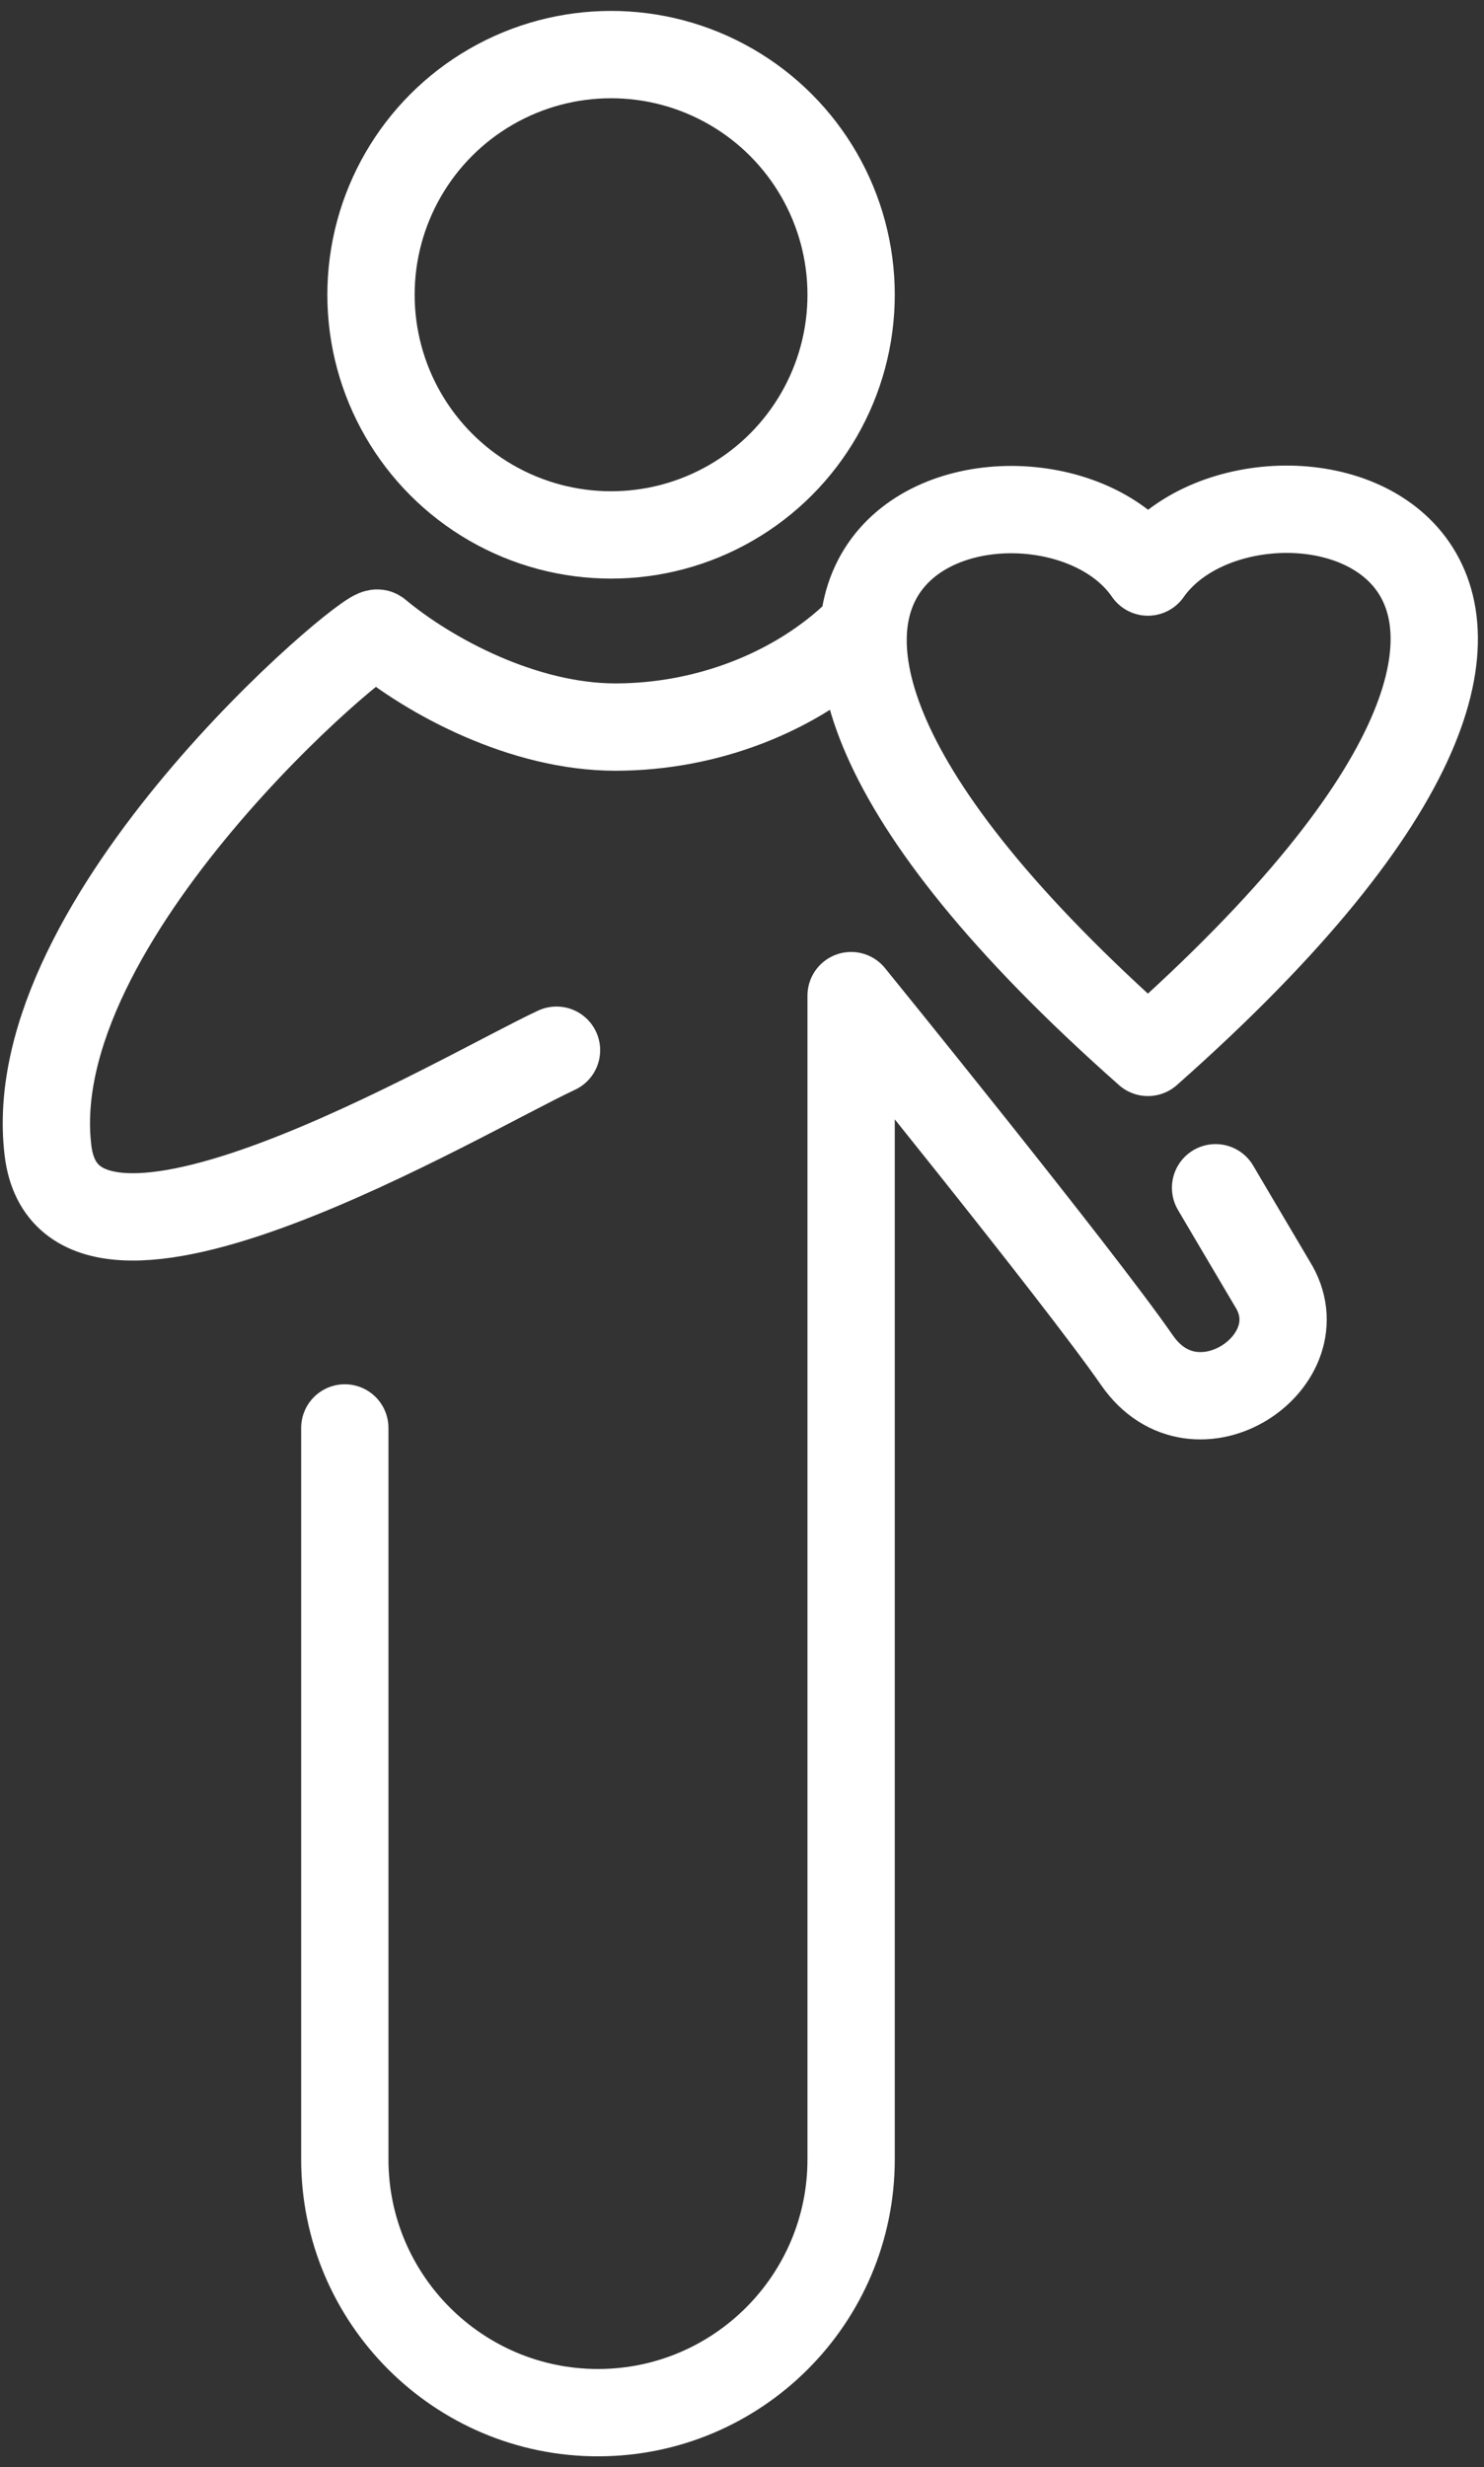
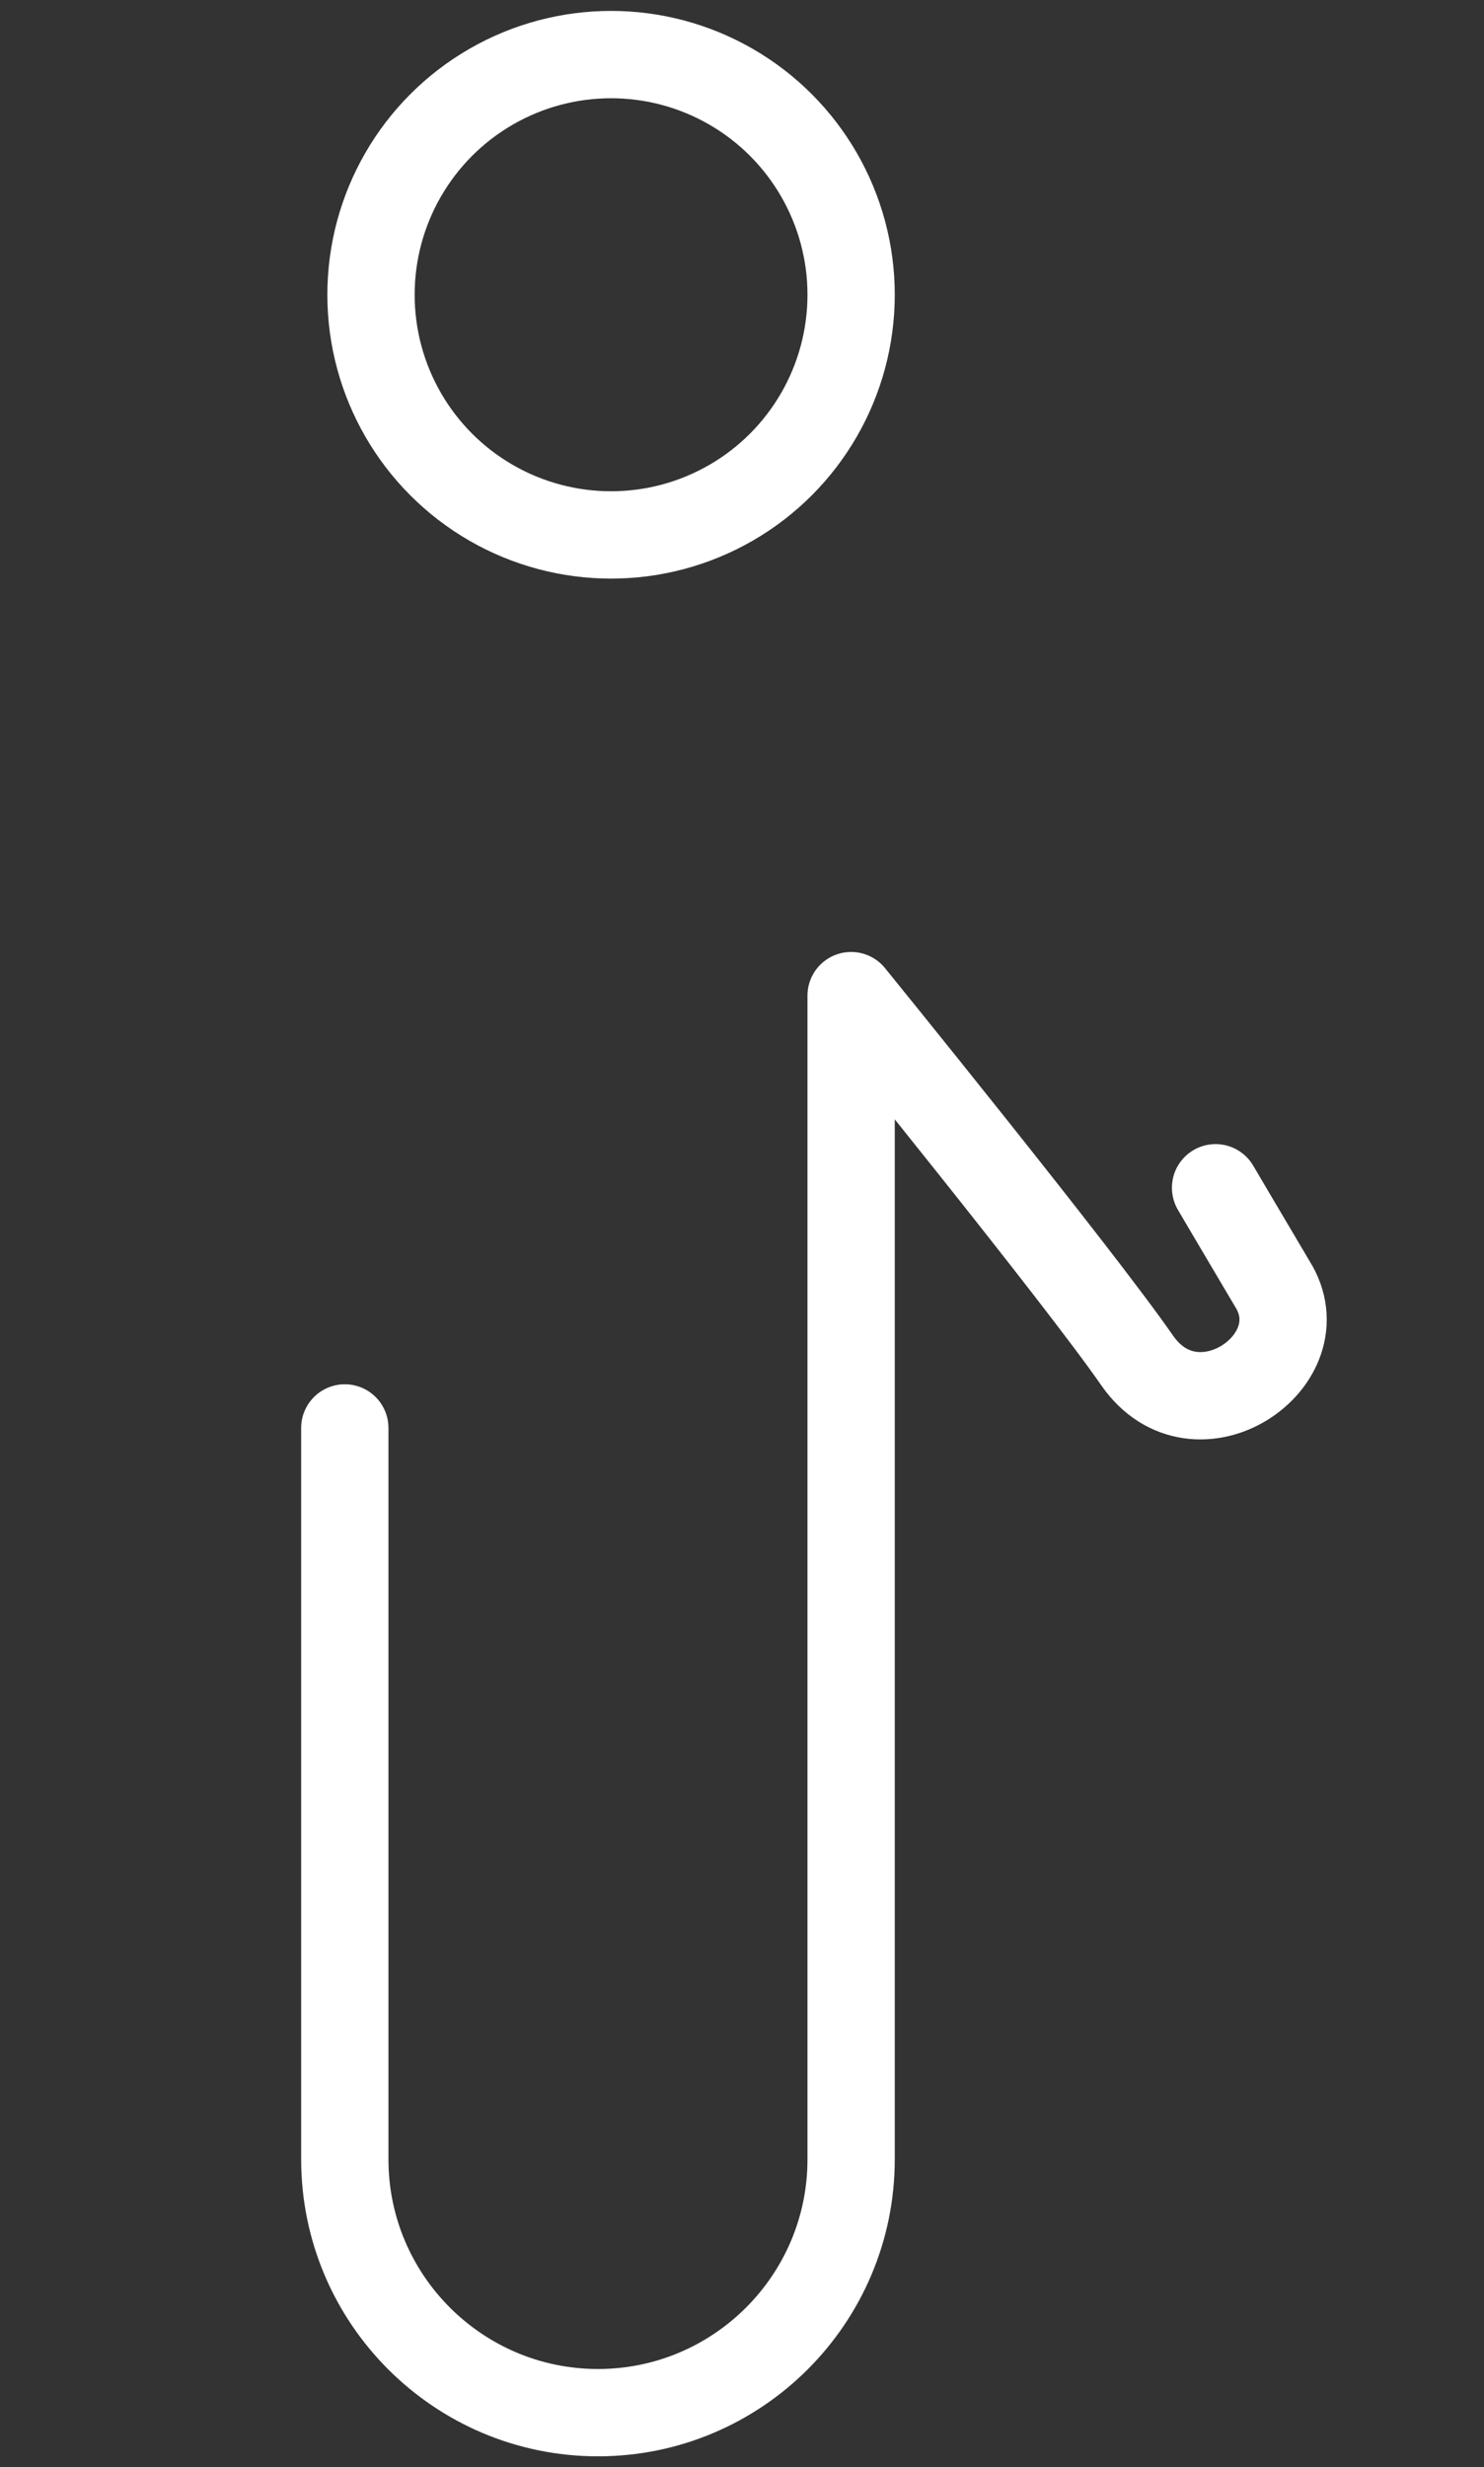
<svg xmlns="http://www.w3.org/2000/svg" width="68px" height="113px" viewBox="0 0 68 113" version="1.1">
  <rect x="0" y="0" width="68" height="113" fill="#333333" stroke="none" />
  <title>Liefde</title>
  <g id="Page-1" stroke="none" stroke-width="1" fill="none" fill-rule="evenodd" stroke-linecap="round" stroke-linejoin="round">
    <g id="Aansprakelijkheidsrecht_wit" transform="translate(-1059, -7)" stroke="#FFFFFF" stroke-width="4">
      <g id="Liefde" transform="translate(1061, 9)">
        <circle id="Oval" cx="26" cy="11.5" r="11" />
        <path d="M53.7,52.4 C53.7,52.4 54.7,54.1 56.3,56.8 C58.5,60.3 52.8,64.2 50.1,60.3 C47.4,56.4 37,43.6 37,43.6 L37,96.9 C37,103.3 31.8,108.5 25.4,108.5 C19,108.5 13.8,103.3 13.8,96.9 L13.8,63.4" id="Path" />
-         <path d="M50.6,24.2 C55.5,17.2 77.5,22.4 50.6,46.2 C23.8,22.5 45.8,17.2 50.6,24.2 Z" id="Path" />
-         <path d="M23.5,46.1 C19.2,48.1 1.2,58.9 0.2,50.7 C-1.1,40.1 14.9,26.7 15.3,27 C17.7,29 22,31.3 26.2,31.3 C30.4,31.3 34.5,29.7 37.3,27" id="Path" />
      </g>
    </g>
  </g>
</svg>